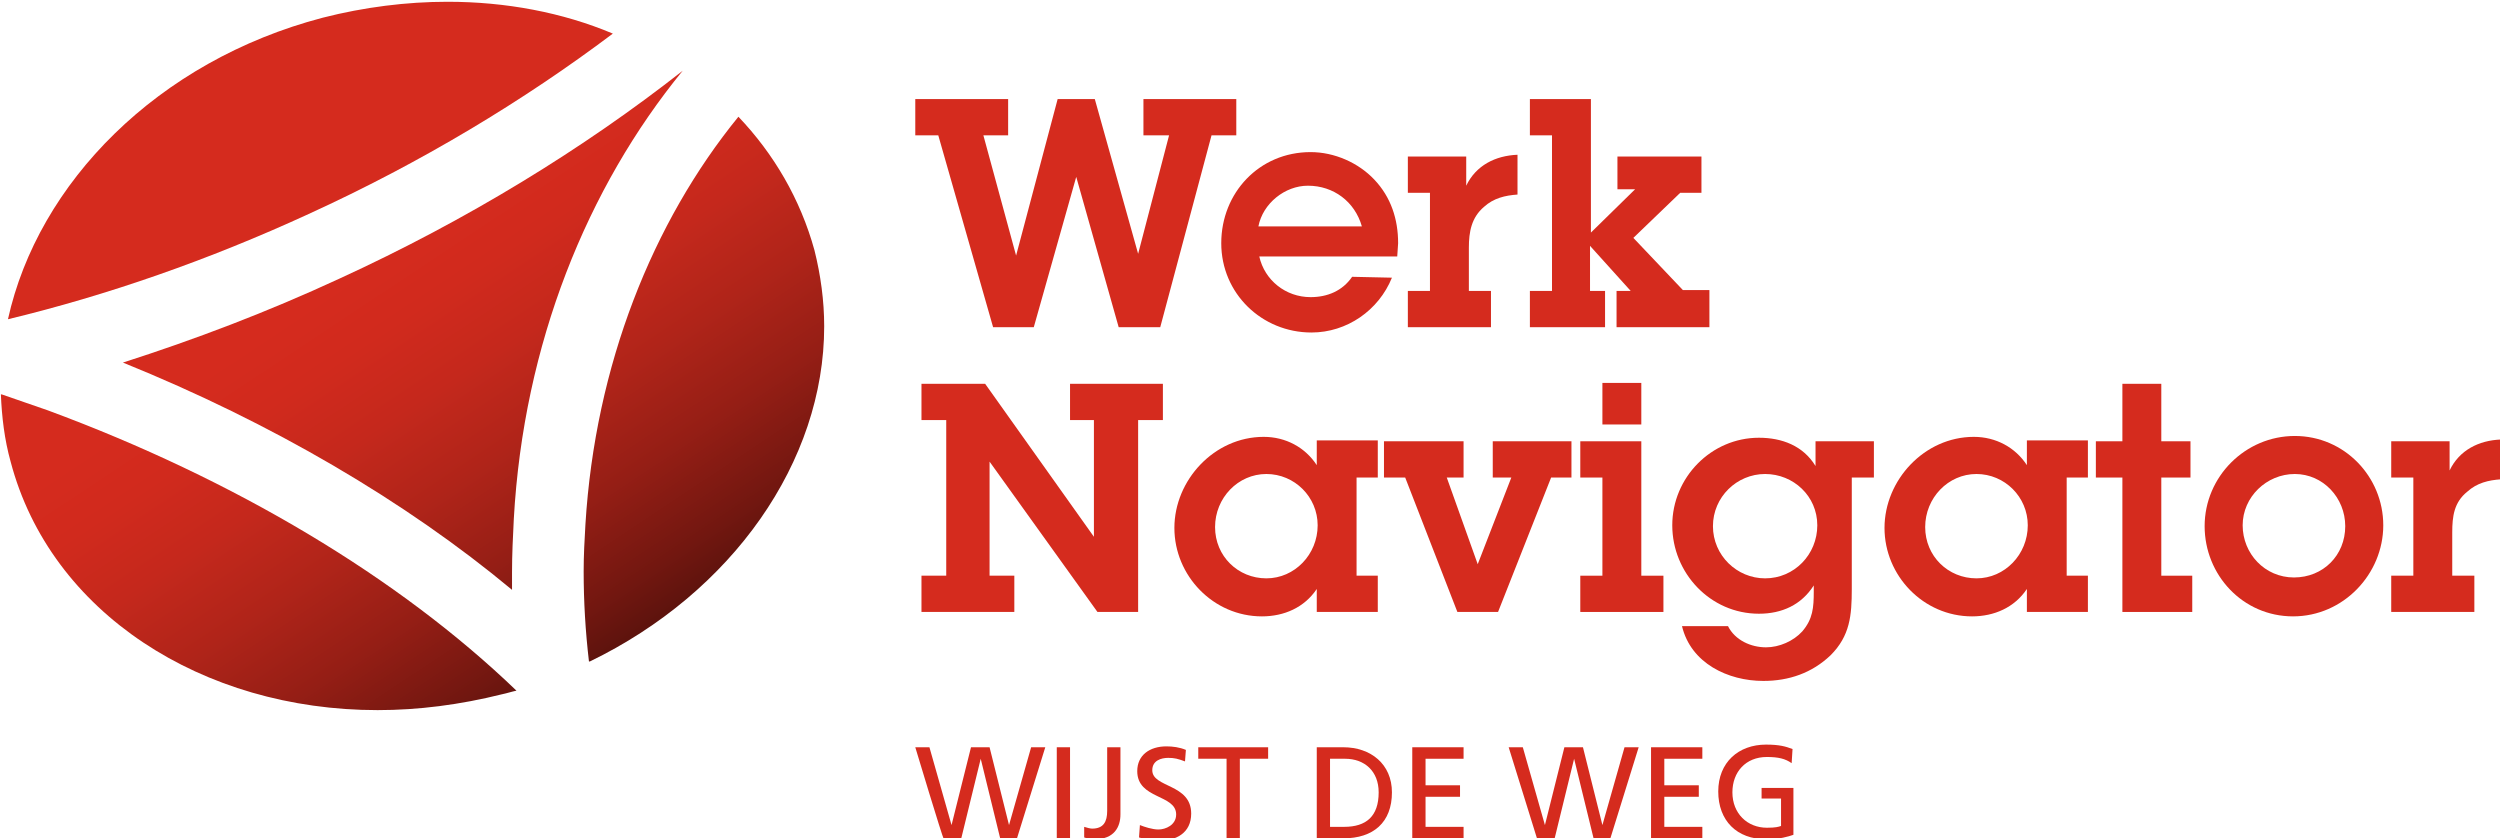
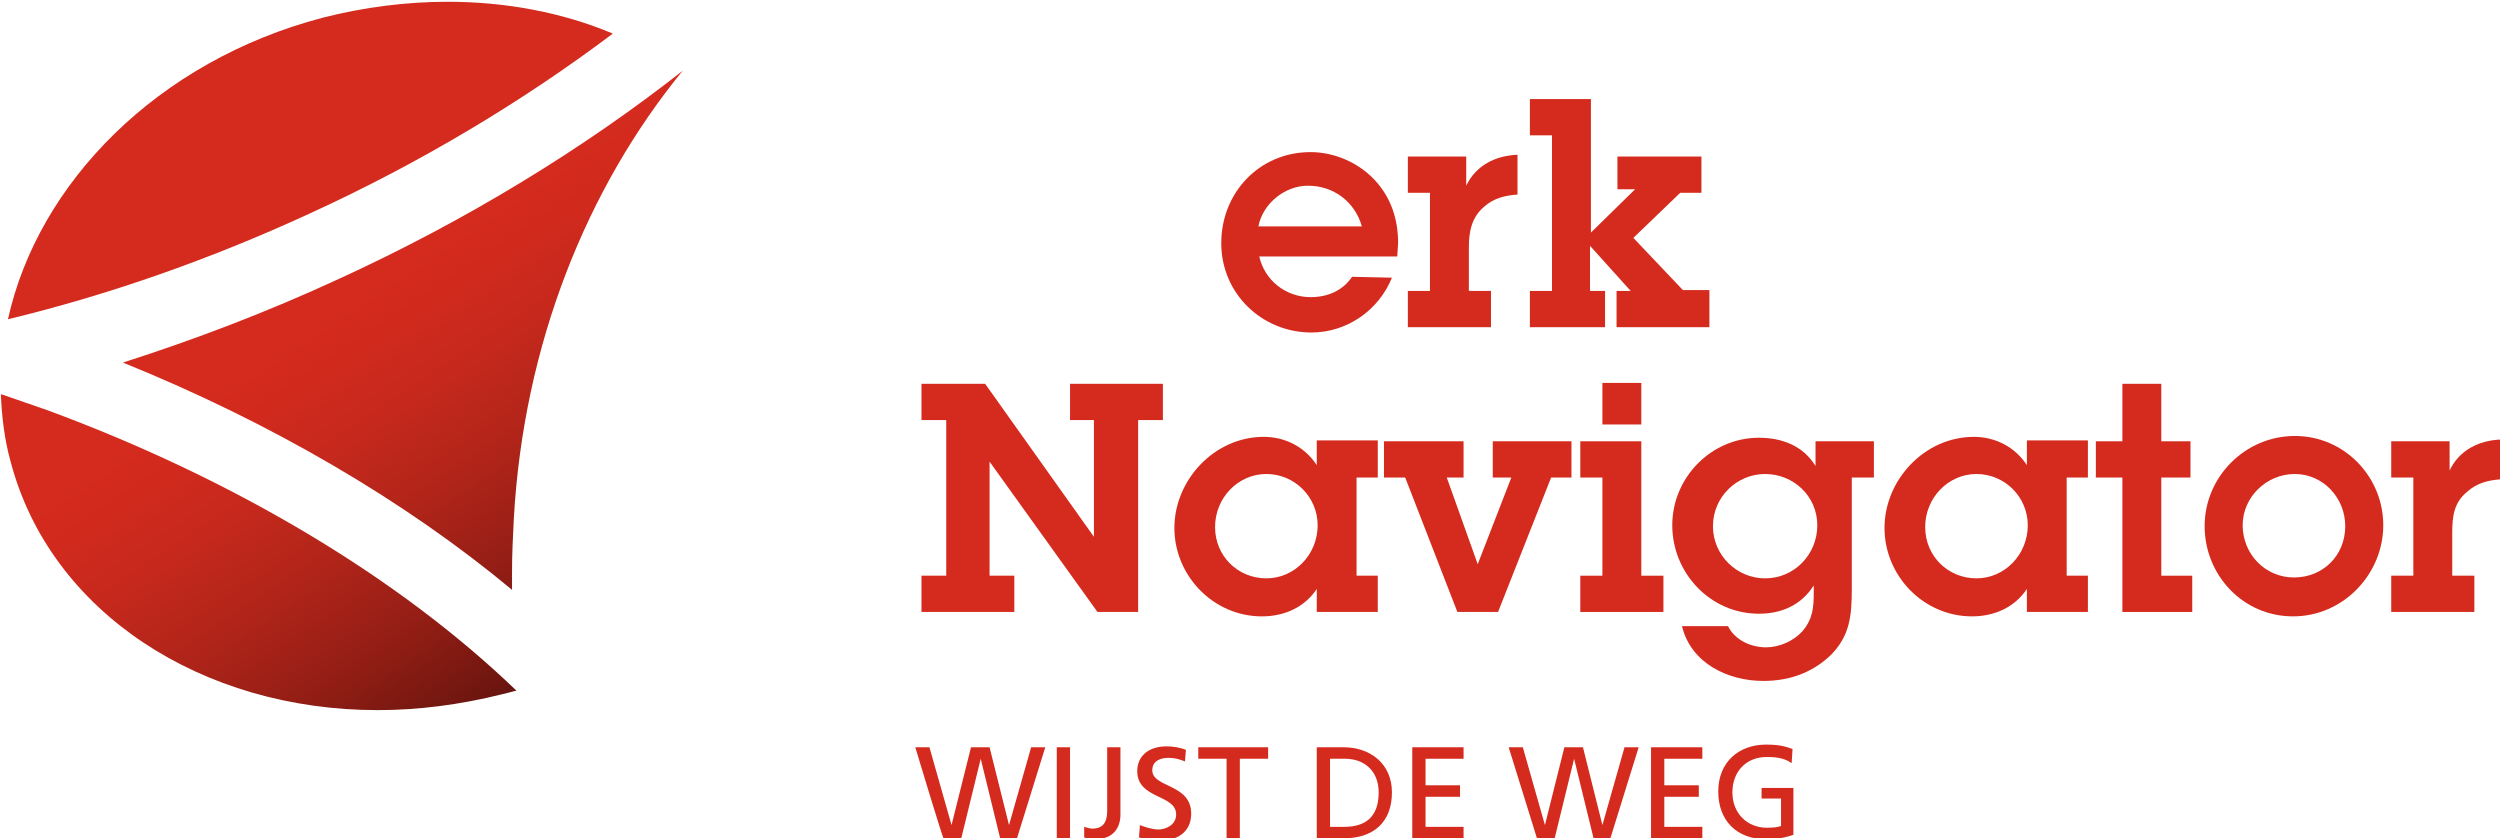
<svg xmlns="http://www.w3.org/2000/svg" version="1.1" id="Laag_1" x="0px" y="0px" viewBox="0 0 282.7 94.8" style="enable-background:new 0 0 282.7 94.8;" xml:space="preserve">
  <style type="text/css">
	.st0{fill:#D52B1E;}
	.st1{fill:url(#SVGID_1_);}
	.st2{fill:url(#SVGID_00000147922147229406150680000003915668130598630047_);}
	.st3{fill:url(#SVGID_00000085973265586288601750000004967169526027281051_);}
	.st4{fill:url(#SVGID_00000170266264259080390230000016845494582449878164_);}
</style>
  <g>
    <g id="Layer_1">
      <g>
        <g>
-           <path class="st0" d="M131.2,37h-4.7l-4.8-17l-4.8,17h-4.6l-6.2-21.7h-2.6v-4.1h10.5v4.1h-2.8l3.7,13.6l4.7-17.7h4.2l4.9,17.5      l3.5-13.4h-2.9v-4.1h10.5v4.1H137L131.2,37L131.2,37z" />
          <path class="st0" d="M157.4,31.4c-1.5,3.7-5.1,6.2-9.1,6.2c-5.6,0-10.2-4.4-10.2-10.1s4.3-10.3,10.1-10.3c2.7,0,5.4,1.2,7.2,3.1      c1.9,2,2.7,4.5,2.7,7.2L158,29h-15.6c0.6,2.7,3,4.6,5.8,4.6c1.9,0,3.6-0.7,4.7-2.3L157.4,31.4L157.4,31.4z M154,25.6      c-0.8-2.8-3.2-4.6-6.1-4.6c-2.6,0-5.1,2-5.6,4.6H154z" />
          <path class="st0" d="M165.8,21c1.1-2.3,3.3-3.4,5.8-3.5V22c-1.4,0.1-2.7,0.4-3.8,1.4c-1.4,1.2-1.7,2.8-1.7,4.6v4.9h2.5V37h-9.4      v-4.1h2.5V21.8h-2.5v-4.1h6.6L165.8,21L165.8,21z" />
          <path class="st0" d="M184.9,21.4h-2v-3.7h9.5v4.1h-2.4l-5.3,5.1l5.6,5.9h3V37h-10.5v-4.1h1.6l-4.6-5.1v5.1h1.7V37H173v-4.1h2.5      V15.3H173v-4.1h6.9v15.1L184.9,21.4L184.9,21.4z" />
          <path class="st0" d="M128.7,69.2h-4.6l-12.2-17v12.9h2.8v4.1h-10.5v-4.1h2.8V47.5h-2.8v-4.1h7.2l12.3,17.3V47.5H121v-4.1h10.5      v4.1h-2.8L128.7,69.2L128.7,69.2z" />
          <path class="st0" d="M148.9,66.6c-1.4,2.1-3.7,3.1-6.2,3.1c-5.5,0-9.9-4.6-9.9-10s4.5-10.3,10.1-10.3c2.5,0,4.7,1.2,6,3.2v-2.8      h6.9V54h-2.4v11.1h2.4v4.1h-6.9V66.6z M149,59.4c0-3.2-2.6-5.8-5.8-5.8s-5.8,2.7-5.8,6s2.6,5.8,5.8,5.8      C146.4,65.4,149,62.7,149,59.4L149,59.4z" />
          <path class="st0" d="M169.4,69.2h-4.6L158.9,54h-2.4v-4.1h9V54h-1.9l3.5,9.8h0l3.8-9.8h-2.1v-4.1h8.9V54h-2.3L169.4,69.2      L169.4,69.2z" />
          <path class="st0" d="M185.6,65.1h2.5v4.1h-9.4v-4.1h2.5V54h-2.5v-4.1h6.9V65.1z M185.6,48h-4.4v-4.7h4.4V48z" />
          <path class="st0" d="M195.4,70.8c0.8,1.6,2.6,2.4,4.3,2.4c1.5,0,3.1-0.7,4.1-1.8c1.2-1.4,1.3-2.7,1.3-4.5v-0.7      c-1.4,2.2-3.6,3.2-6.2,3.2c-5.5,0-9.8-4.6-9.8-10s4.4-9.9,9.8-9.9c2.6,0,5,0.9,6.4,3.2v-2.8h6.6V54h-2.5v12.6      c0,3-0.2,5.3-2.4,7.5c-2.1,2-4.7,2.9-7.6,2.9c-4,0-8.2-2-9.2-6.2L195.4,70.8L195.4,70.8z M199.6,65.4c3.3,0,5.9-2.7,5.9-6      s-2.7-5.8-5.9-5.8s-5.9,2.6-5.9,5.9S196.4,65.4,199.6,65.4z" />
          <path class="st0" d="M229.2,66.6c-1.4,2.1-3.7,3.1-6.2,3.1c-5.5,0-9.9-4.6-9.9-10s4.5-10.3,10.1-10.3c2.5,0,4.7,1.2,6,3.2v-2.8      h6.9V54h-2.4v11.1h2.4v4.1h-6.9V66.6z M229.3,59.4c0-3.2-2.6-5.8-5.8-5.8s-5.8,2.7-5.8,6s2.6,5.8,5.8,5.8      C226.7,65.4,229.3,62.7,229.3,59.4L229.3,59.4z" />
          <path class="st0" d="M244.4,65.1h3.5v4.1H240V54h-3v-4.1h3v-6.5h4.4v6.5h3.3V54h-3.3V65.1z" />
          <path class="st0" d="M249.3,59.5c0-5.6,4.6-10.2,10.2-10.2c5.6,0,10,4.6,10,10.1s-4.5,10.3-10.2,10.3S249.3,65,249.3,59.5      L249.3,59.5z M265.2,59.5c0-3.2-2.5-5.9-5.7-5.9s-5.9,2.6-5.9,5.8s2.5,5.9,5.8,5.9S265.2,62.8,265.2,59.5L265.2,59.5z" />
          <path class="st0" d="M277,53.2c1.1-2.3,3.3-3.4,5.8-3.5v4.5c-1.4,0.1-2.7,0.4-3.8,1.4c-1.5,1.2-1.7,2.8-1.7,4.6v4.9h2.5v4.1      h-9.4v-4.1h2.5V54h-2.5v-4.1h6.6L277,53.2L277,53.2z" />
        </g>
        <g>
          <path class="st0" d="M103.5,84.5h1.6l2.5,8.8h0l2.2-8.8h2.1l2.2,8.8h0l2.5-8.8h1.6L115,94.8h-1.9l-2.2-9h0l-2.2,9h-2      C106.6,94.8,103.5,84.5,103.5,84.5z" />
          <path class="st0" d="M119.5,84.5h1.5v10.3h-1.5V84.5z" />
          <path class="st0" d="M122.6,93.5c0.3,0.1,0.7,0.2,0.9,0.2c1.3,0,1.7-0.8,1.7-2v-7.2h1.5v7.6c0,1.4-0.7,2.8-2.9,2.8      c-0.5,0-0.9-0.1-1.2-0.2V93.5L122.6,93.5z" />
          <path class="st0" d="M134,86.1c-0.8-0.3-1.2-0.4-1.9-0.4c-0.8,0-1.8,0.3-1.8,1.4c0,2,4.4,1.5,4.4,4.9c0,2.2-1.7,3.1-3.8,3.1      c-0.7,0-1.4-0.2-2.1-0.4l0.1-1.4c0.5,0.2,1.4,0.5,2.1,0.5c0.8,0,2-0.5,2-1.7c0-2.3-4.4-1.7-4.4-4.9c0-1.8,1.4-2.8,3.3-2.8      c0.7,0,1.5,0.1,2.2,0.4L134,86.1L134,86.1z" />
          <path class="st0" d="M138.7,85.8h-3.2v-1.3h7.9v1.3h-3.2v9h-1.5V85.8z" />
          <path class="st0" d="M148.9,84.5h3c3.1,0,5.5,1.9,5.5,5.1c0,3.4-2.1,5.2-5.5,5.2h-3V84.5z M150.4,93.5h1.6      c2.5,0,3.9-1.2,3.9-3.9c0-2.4-1.6-3.8-3.8-3.8h-1.7L150.4,93.5L150.4,93.5z" />
          <path class="st0" d="M159.7,84.5h5.8v1.3h-4.3v3h3.9v1.3h-3.9v3.4h4.3v1.3h-5.8V84.5L159.7,84.5z" />
          <path class="st0" d="M170.6,84.5h1.6l2.5,8.8h0l2.2-8.8h2.1l2.2,8.8h0l2.5-8.8h1.6l-3.2,10.3h-1.9l-2.2-9h0l-2.2,9h-2      L170.6,84.5z" />
          <path class="st0" d="M186.7,84.5h5.8v1.3h-4.3v3h3.9v1.3h-3.9v3.4h4.3v1.3h-5.8V84.5L186.7,84.5z" />
          <path class="st0" d="M202.6,86.3c-0.7-0.5-1.5-0.7-2.8-0.7c-2.4,0-3.9,1.7-3.9,4c0,2.4,1.7,4,3.9,4c1,0,1.3-0.1,1.6-0.2v-3.1      h-2.2v-1.2h3.6v5.3c-0.6,0.2-1.5,0.5-3.1,0.5c-3.3,0-5.4-2.1-5.4-5.4s2.3-5.3,5.4-5.3c1.5,0,2.2,0.2,3,0.5L202.6,86.3      L202.6,86.3z" />
        </g>
      </g>
    </g>
  </g>
  <linearGradient id="SVGID_1_" gradientUnits="userSpaceOnUse" x1="0" y1="94.79" x2="1" y2="94.79" gradientTransform="matrix(-28.59 -43.02 43.02 -28.59 -4002.424 2779.516)">
    <stop offset="0" style="stop-color:#5D130D" />
    <stop offset="0.1" style="stop-color:#721710" />
    <stop offset="0.3" style="stop-color:#951E15" />
    <stop offset="0.493" style="stop-color:#AF2419" />
    <stop offset="0.5" style="stop-color:#B02419" />
    <stop offset="0.668" style="stop-color:#C2281C" />
    <stop offset="0.68" style="stop-color:#C4281C" />
    <stop offset="0.86" style="stop-color:#D12A1D" />
    <stop offset="1" style="stop-color:#D52B1E" />
  </linearGradient>
  <path class="st1" d="M77.2,8C66,16.8,52.8,24.9,38.4,31.5C30.2,35.3,22,38.4,13.9,41c16.8,6.8,32,15.7,44,25.7c0-0.7,0-1.3,0-2  c0-2,0.1-4,0.2-6C59.2,38.9,66.4,21.2,77.2,8L77.2,8" />
  <linearGradient id="SVGID_00000140704862334546640410000005875135105864136871_" gradientUnits="userSpaceOnUse" x1="0" y1="94.79" x2="1" y2="94.79" gradientTransform="matrix(-28.59 -43.02 43.02 -28.59 -4007.556 2782.926)">
    <stop offset="0" style="stop-color:#5D130D" />
    <stop offset="0.1" style="stop-color:#721710" />
    <stop offset="0.3" style="stop-color:#951E15" />
    <stop offset="0.493" style="stop-color:#AF2419" />
    <stop offset="0.5" style="stop-color:#B02419" />
    <stop offset="0.668" style="stop-color:#C2281C" />
    <stop offset="0.68" style="stop-color:#C4281C" />
    <stop offset="0.86" style="stop-color:#D12A1D" />
    <stop offset="1" style="stop-color:#D52B1E" />
  </linearGradient>
  <path style="fill:url(#SVGID_00000140704862334546640410000005875135105864136871_);" d="M50.6,0.2C46,0.2,41.2,0.8,36.5,2  C17.8,6.9,4.3,20.7,0.9,36.1c11.2-2.7,22.7-6.7,34-11.9c12.7-5.8,24.3-12.8,34.4-20.4C63.6,1.4,57.2,0.2,50.6,0.2" />
  <linearGradient id="SVGID_00000059280593580915103890000006440129961040379810_" gradientUnits="userSpaceOnUse" x1="0" y1="94.79" x2="1" y2="94.79" gradientTransform="matrix(-28.59 -43.02 43.02 -28.59 -3990.713 2771.734)">
    <stop offset="0" style="stop-color:#5D130D" />
    <stop offset="0.1" style="stop-color:#721710" />
    <stop offset="0.3" style="stop-color:#951E15" />
    <stop offset="0.493" style="stop-color:#AF2419" />
    <stop offset="0.5" style="stop-color:#B02419" />
    <stop offset="0.668" style="stop-color:#C2281C" />
    <stop offset="0.68" style="stop-color:#C4281C" />
    <stop offset="0.86" style="stop-color:#D12A1D" />
    <stop offset="1" style="stop-color:#D52B1E" />
  </linearGradient>
-   <path style="fill:url(#SVGID_00000059280593580915103890000006440129961040379810_);" d="M83.5,13.2c-9.7,11.9-16.2,28.1-17.3,46.1  C66.1,61,66,62.8,66,64.6c0,3.4,0.2,6.8,0.6,10.2l0.1,0c16.1-7.8,26.5-22.6,26.5-37.9c0-2.9-0.4-5.8-1.1-8.6v0l0,0  C90.5,22.5,87.5,17.4,83.5,13.2" />
  <linearGradient id="SVGID_00000126315526271148324580000017920563859256878498_" gradientUnits="userSpaceOnUse" x1="0" y1="94.79" x2="1" y2="94.79" gradientTransform="matrix(-28.59 -43.02 43.02 -28.59 -4032.895 2799.762)">
    <stop offset="0" style="stop-color:#5D130D" />
    <stop offset="0.1" style="stop-color:#721710" />
    <stop offset="0.3" style="stop-color:#951E15" />
    <stop offset="0.493" style="stop-color:#AF2419" />
    <stop offset="0.5" style="stop-color:#B02419" />
    <stop offset="0.668" style="stop-color:#C2281C" />
    <stop offset="0.68" style="stop-color:#C4281C" />
    <stop offset="0.86" style="stop-color:#D12A1D" />
    <stop offset="1" style="stop-color:#D52B1E" />
  </linearGradient>
  <path style="fill:url(#SVGID_00000126315526271148324580000017920563859256878498_);" d="M0.2,44.6l-0.1,0c0.1,2.5,0.4,5.1,1.1,7.6  c4.5,17.1,21.7,28.1,41.5,28.1c4.6,0,9.3-0.6,14.1-1.8c0.5-0.1,1.1-0.3,1.6-0.4C45.1,65.3,26.5,54.2,5.4,46.4  C3.7,45.8,1.9,45.2,0.2,44.6L0.2,44.6L0.2,44.6L0.2,44.6" />
</svg>